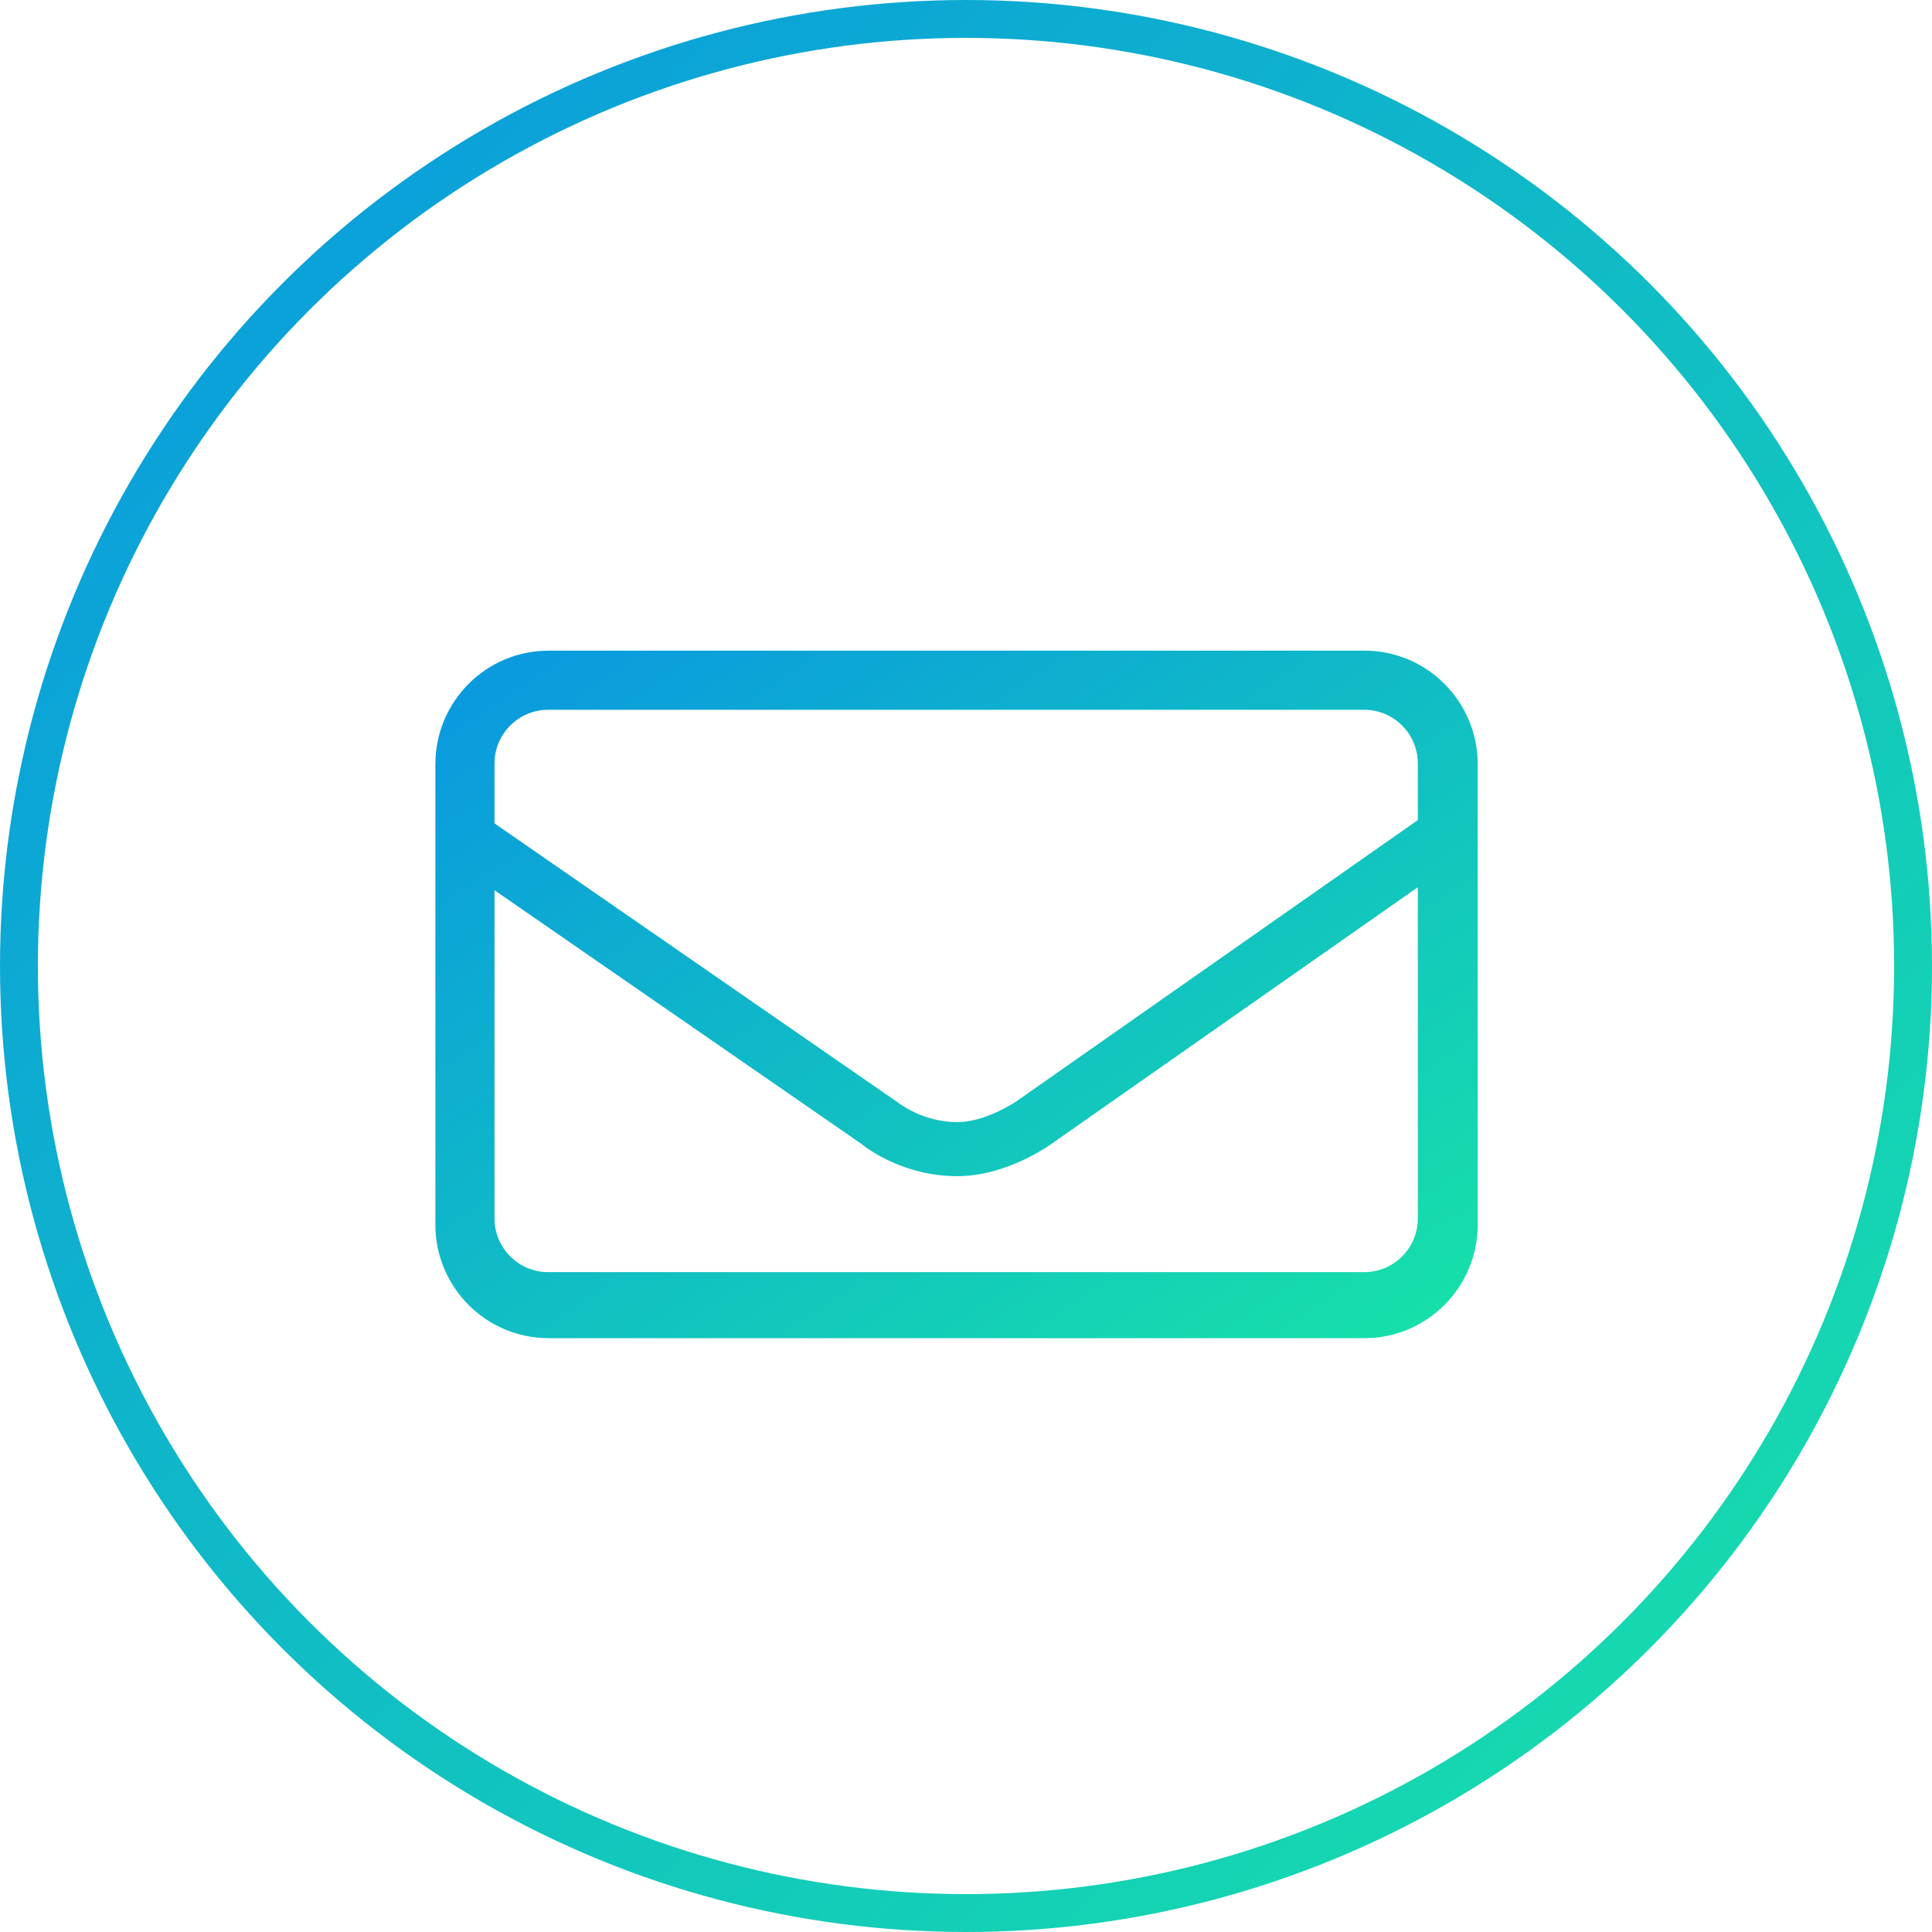
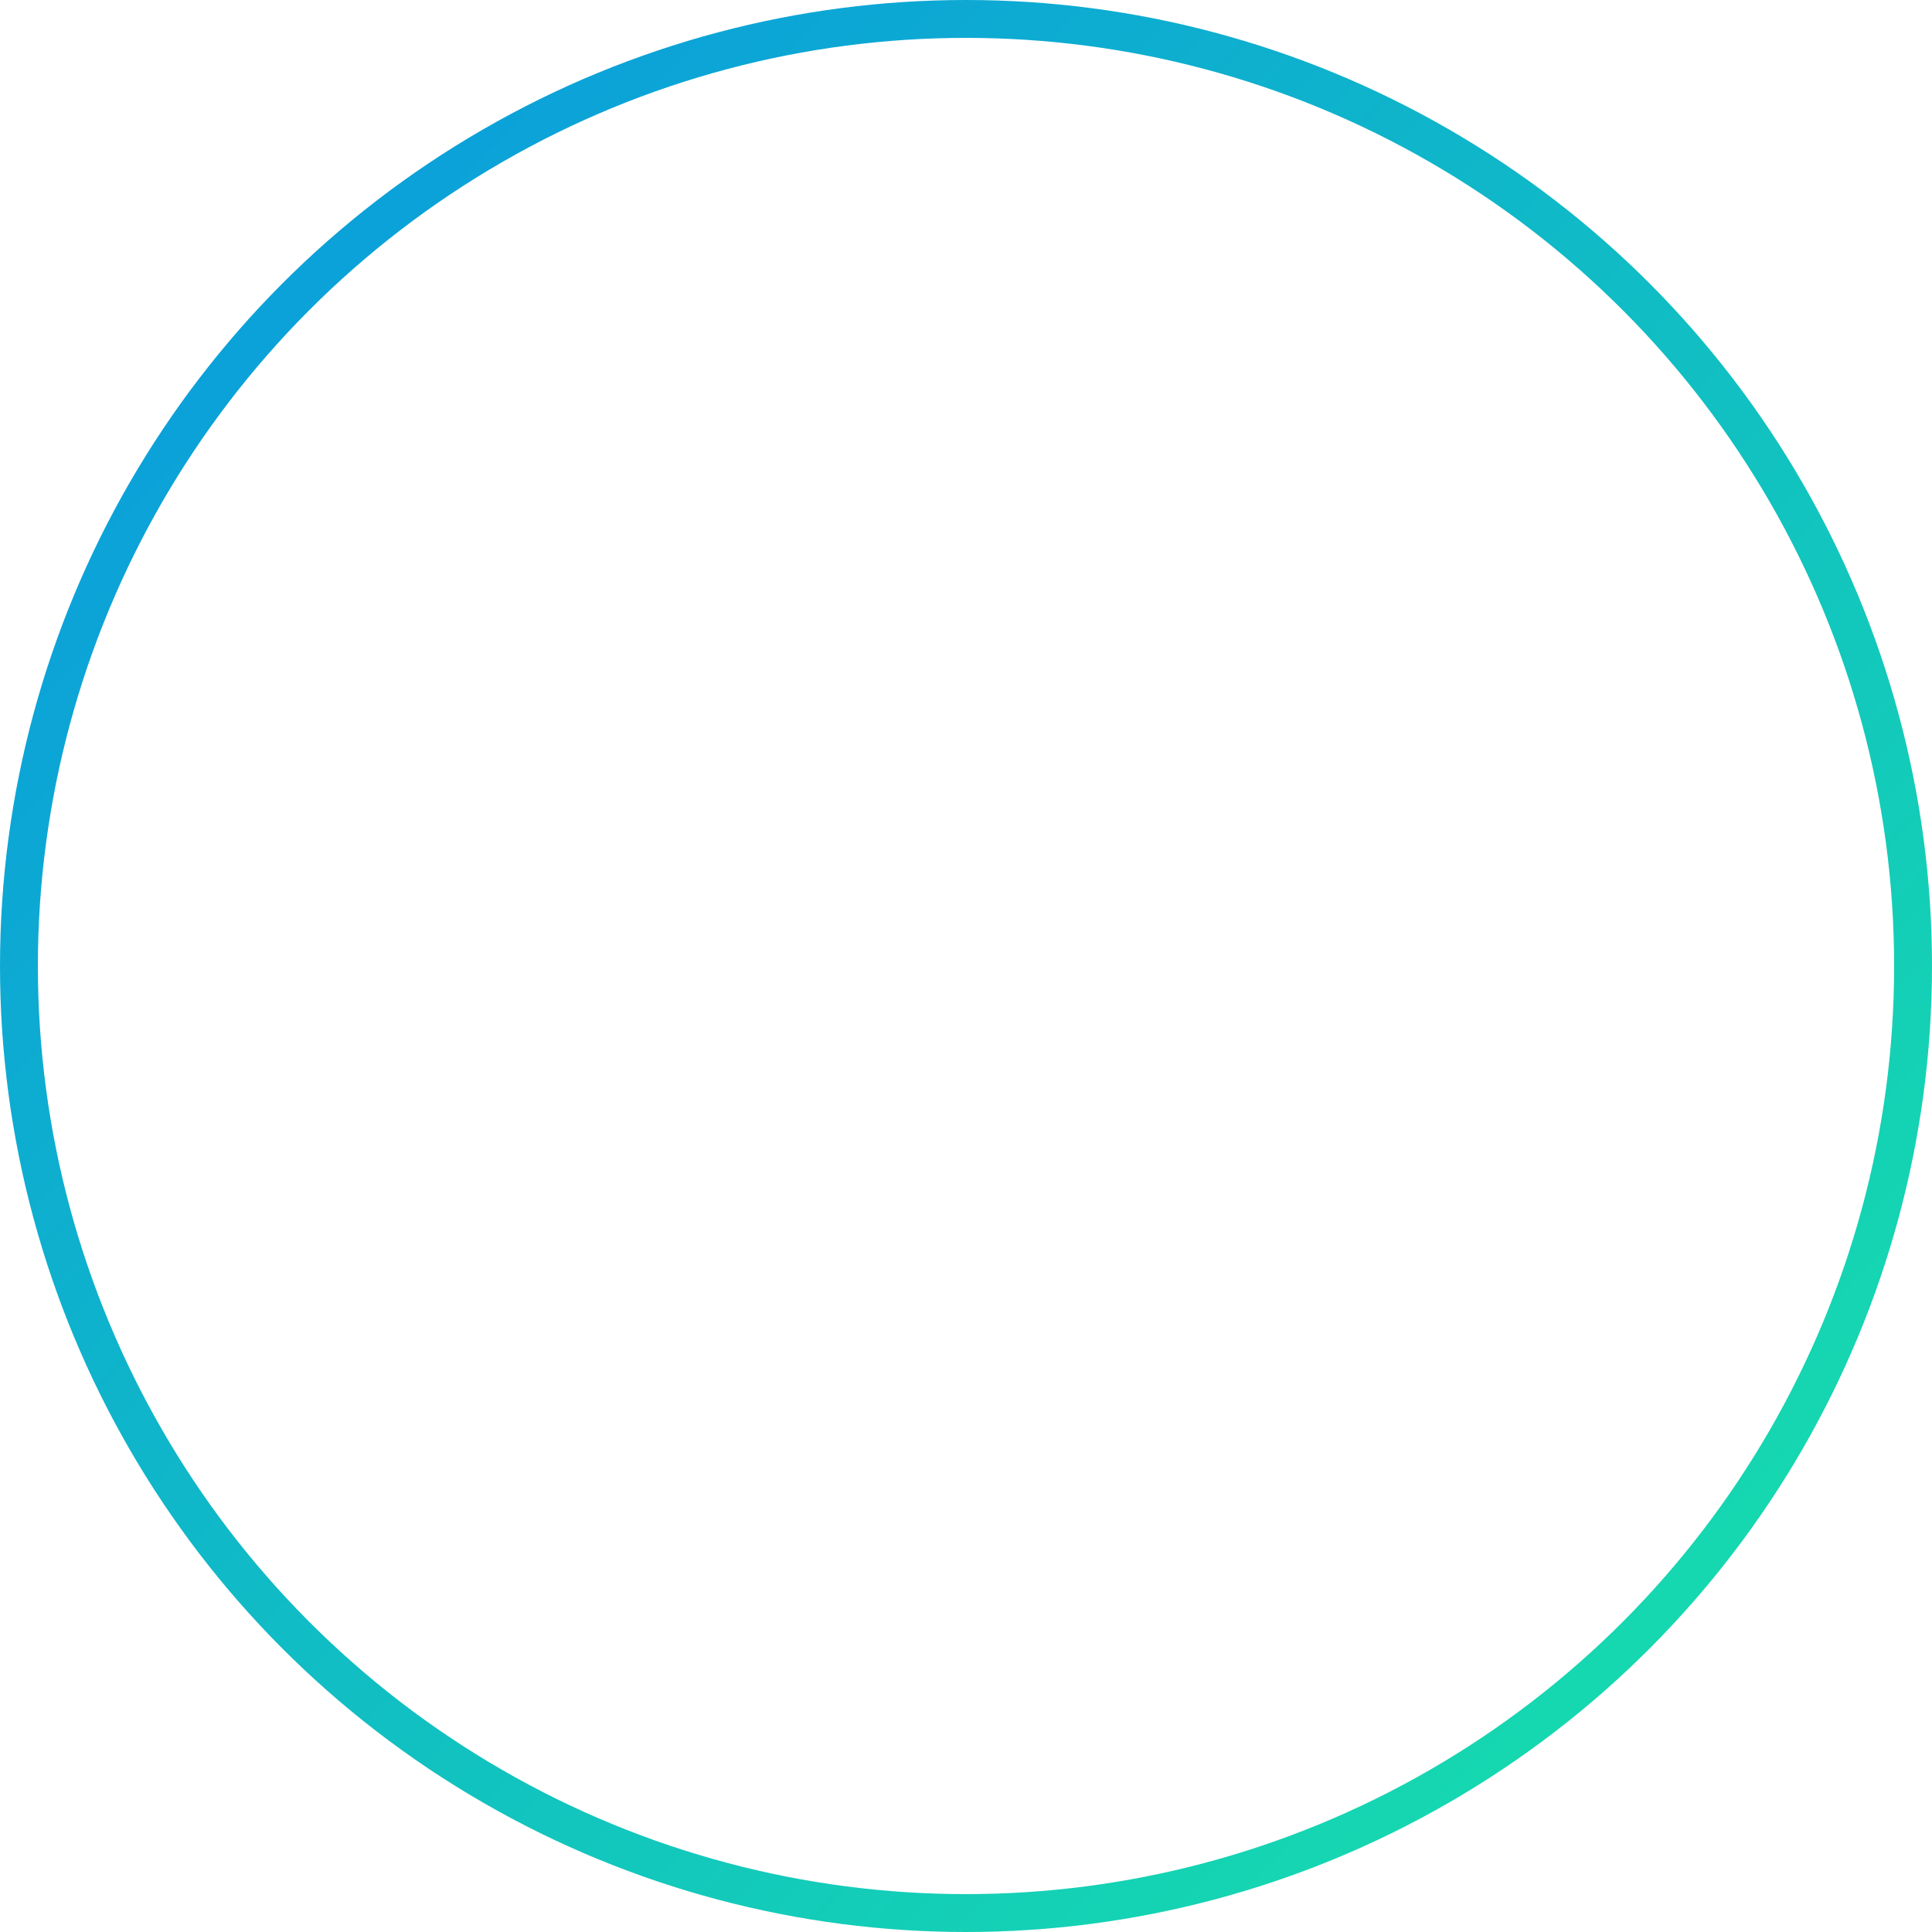
<svg xmlns="http://www.w3.org/2000/svg" width="102px" height="102px" viewBox="0 0 102 102" version="1.1">
  <title>Group 4</title>
  <desc>Created with Sketch.</desc>
  <defs>
    <linearGradient x1="5.605%" y1="5.605%" x2="100%" y2="100%" id="linearGradient-1">
      <stop stop-color="#0A9BDE" offset="0%" />
      <stop stop-color="#17E2A8" offset="100%" />
    </linearGradient>
  </defs>
  <g id="Contact-Desktop" stroke="none" stroke-width="1" fill="none" fill-rule="evenodd" transform="translate(-1002, -811)">
    <g id="email" transform="translate(925, 787)">
      <g id="Group-4" transform="translate(78, 25)">
-         <path d="M71.046,33.352 L27.954,33.352 C24.663,33.352 21.985,36.04 21.985,39.344 L21.985,63.656 C21.985,66.96 24.663,69.648 27.954,69.648 L71.046,69.648 C74.337,69.648 77.015,66.96 77.015,63.656 L77.015,39.344 C77.015,36.039 74.337,33.352 71.046,33.352 Z M27.934,36.474 L71.027,36.474 C72.586,36.474 73.854,37.747 73.854,39.312 L73.854,42.295 L52.828,57.027 C52.368,57.365 50.882,58.243 49.545,58.243 C47.691,58.243 46.416,57.213 46.414,57.212 L25.107,42.471 L25.107,39.312 C25.107,37.747 26.376,36.474 27.934,36.474 Z M71.027,66.162 L27.934,66.162 C26.376,66.162 25.107,64.888 25.107,63.323 L25.107,45.999 L44.453,59.375 C44.882,59.72 46.77,61.096 49.545,61.096 C52.163,61.096 54.446,59.449 54.66,59.288 L73.854,45.841 L73.854,63.325 C73.854,64.889 72.586,66.162 71.027,66.162 Z" id="Shape" fill="url(#linearGradient-1)" fill-rule="nonzero" />
        <circle id="Oval-2" stroke="url(#linearGradient-1)" stroke-width="2" cx="50" cy="50" r="50" />
      </g>
    </g>
  </g>
</svg>